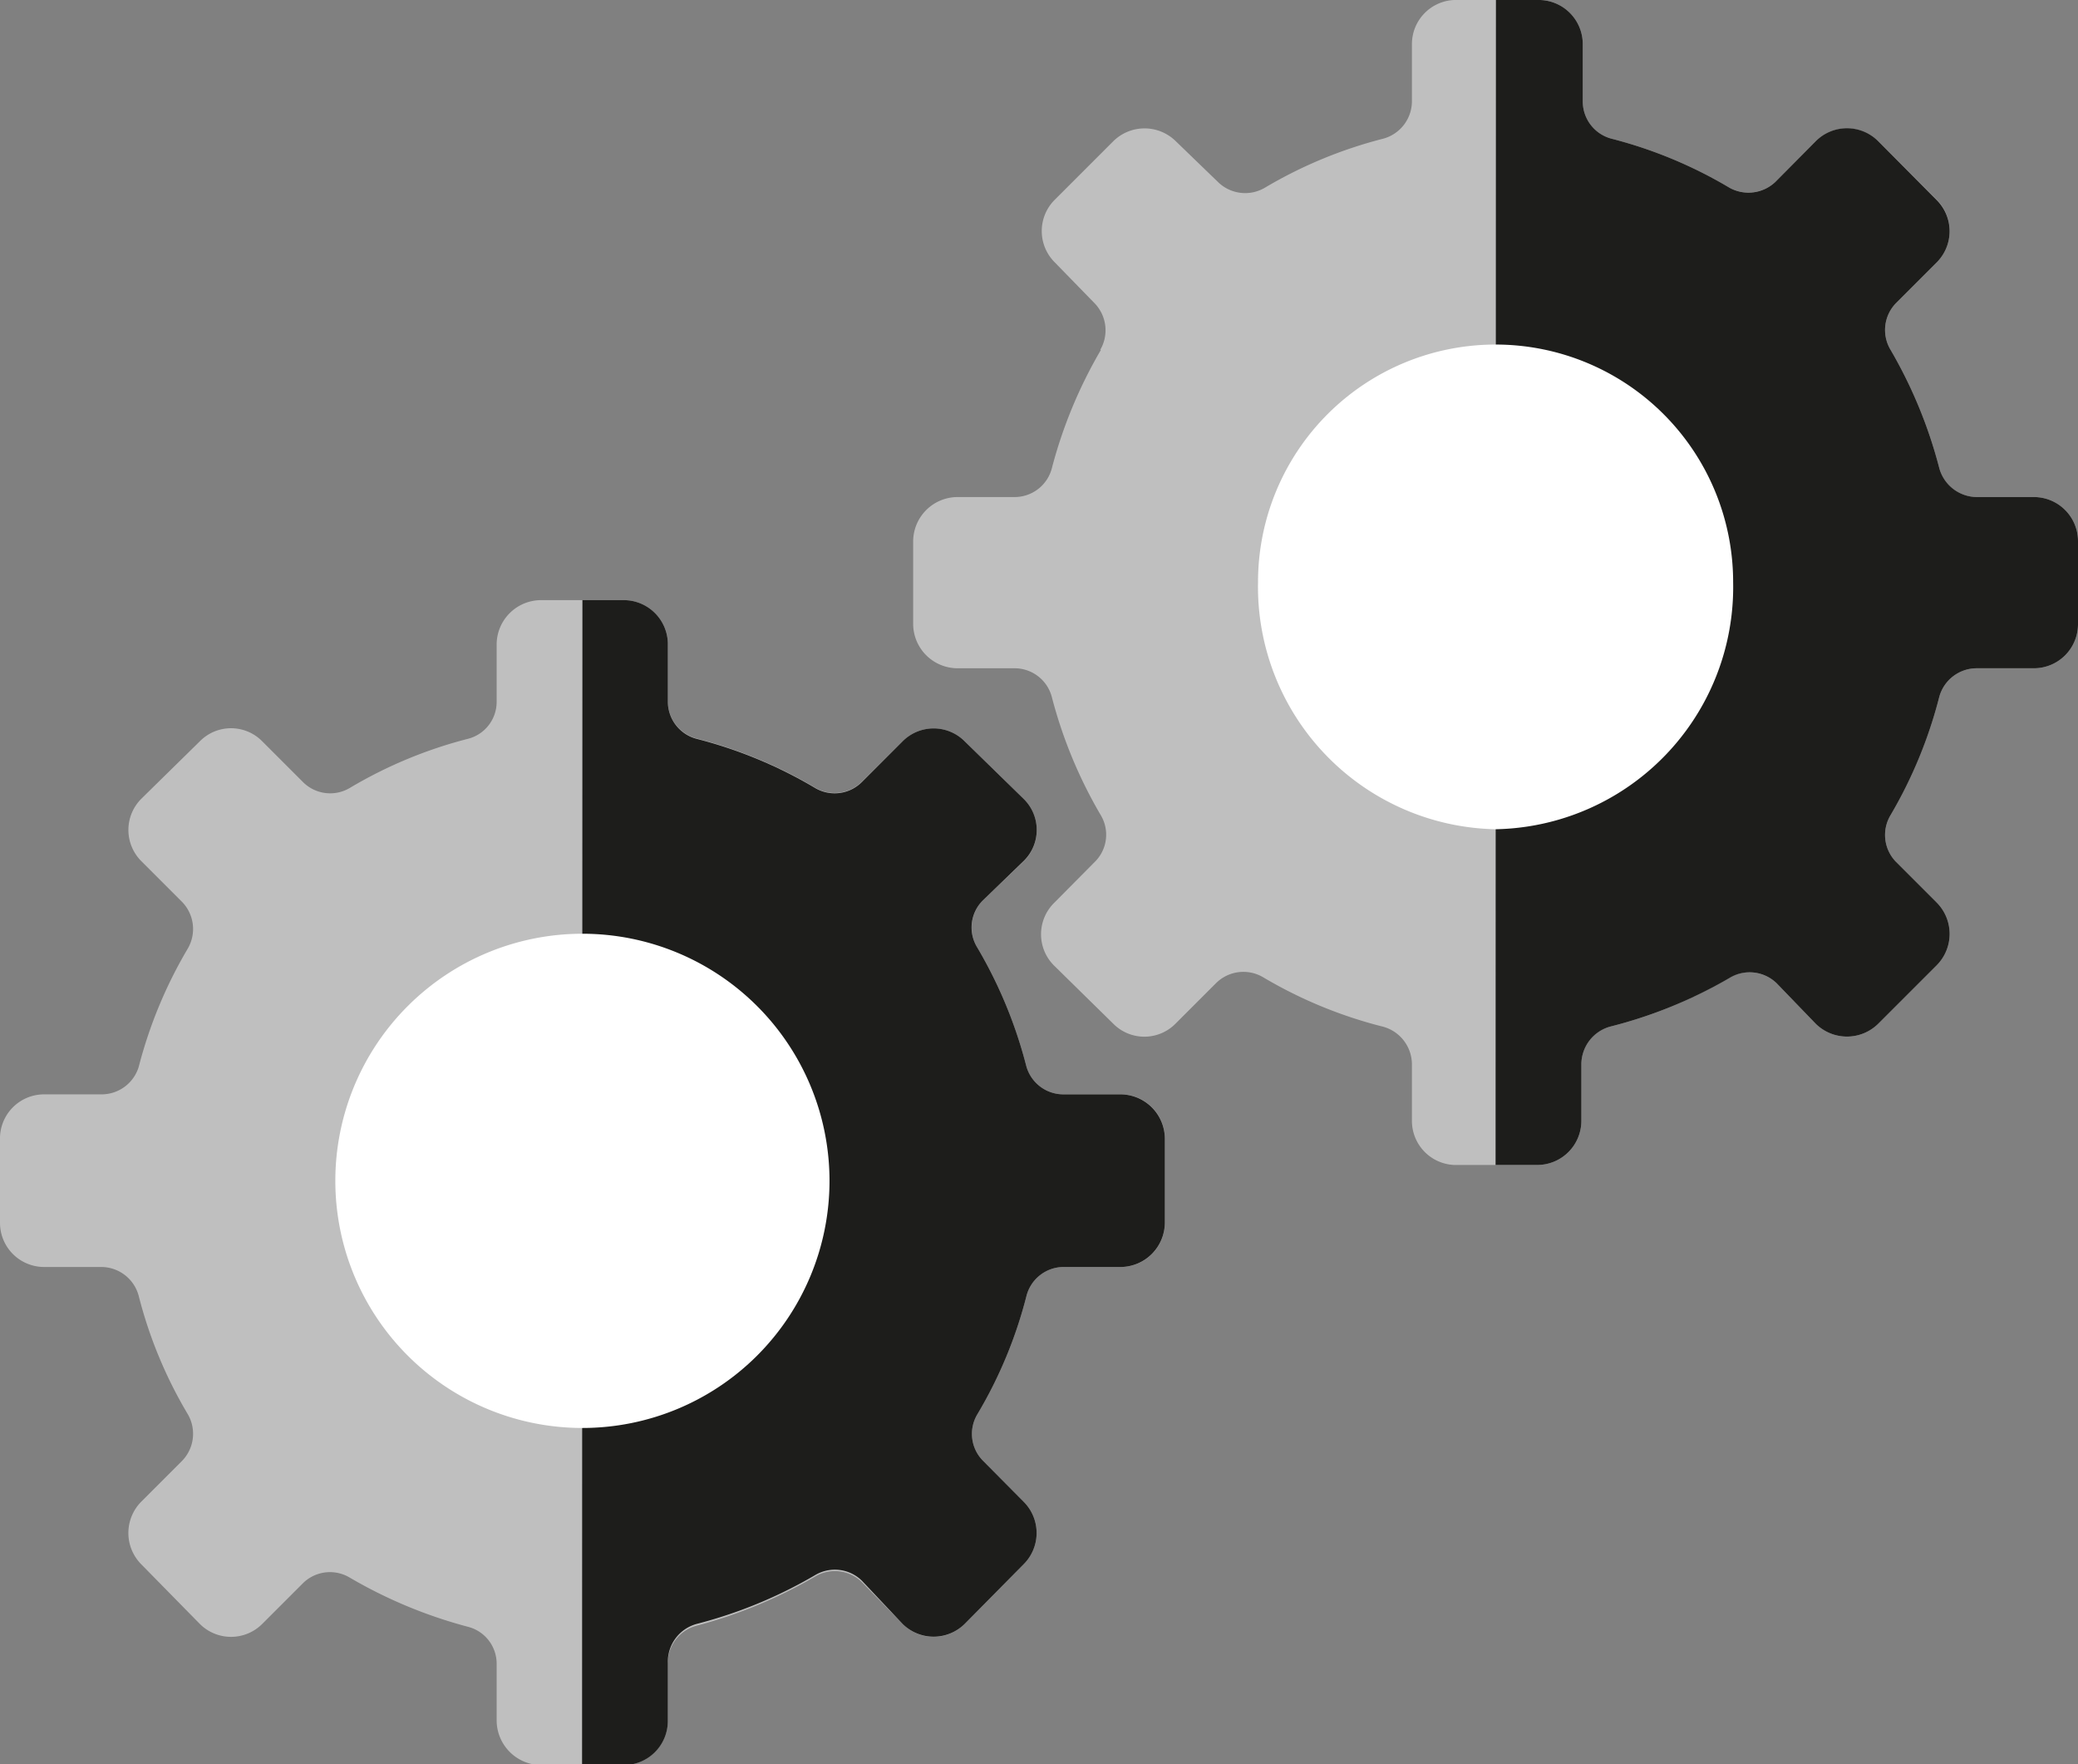
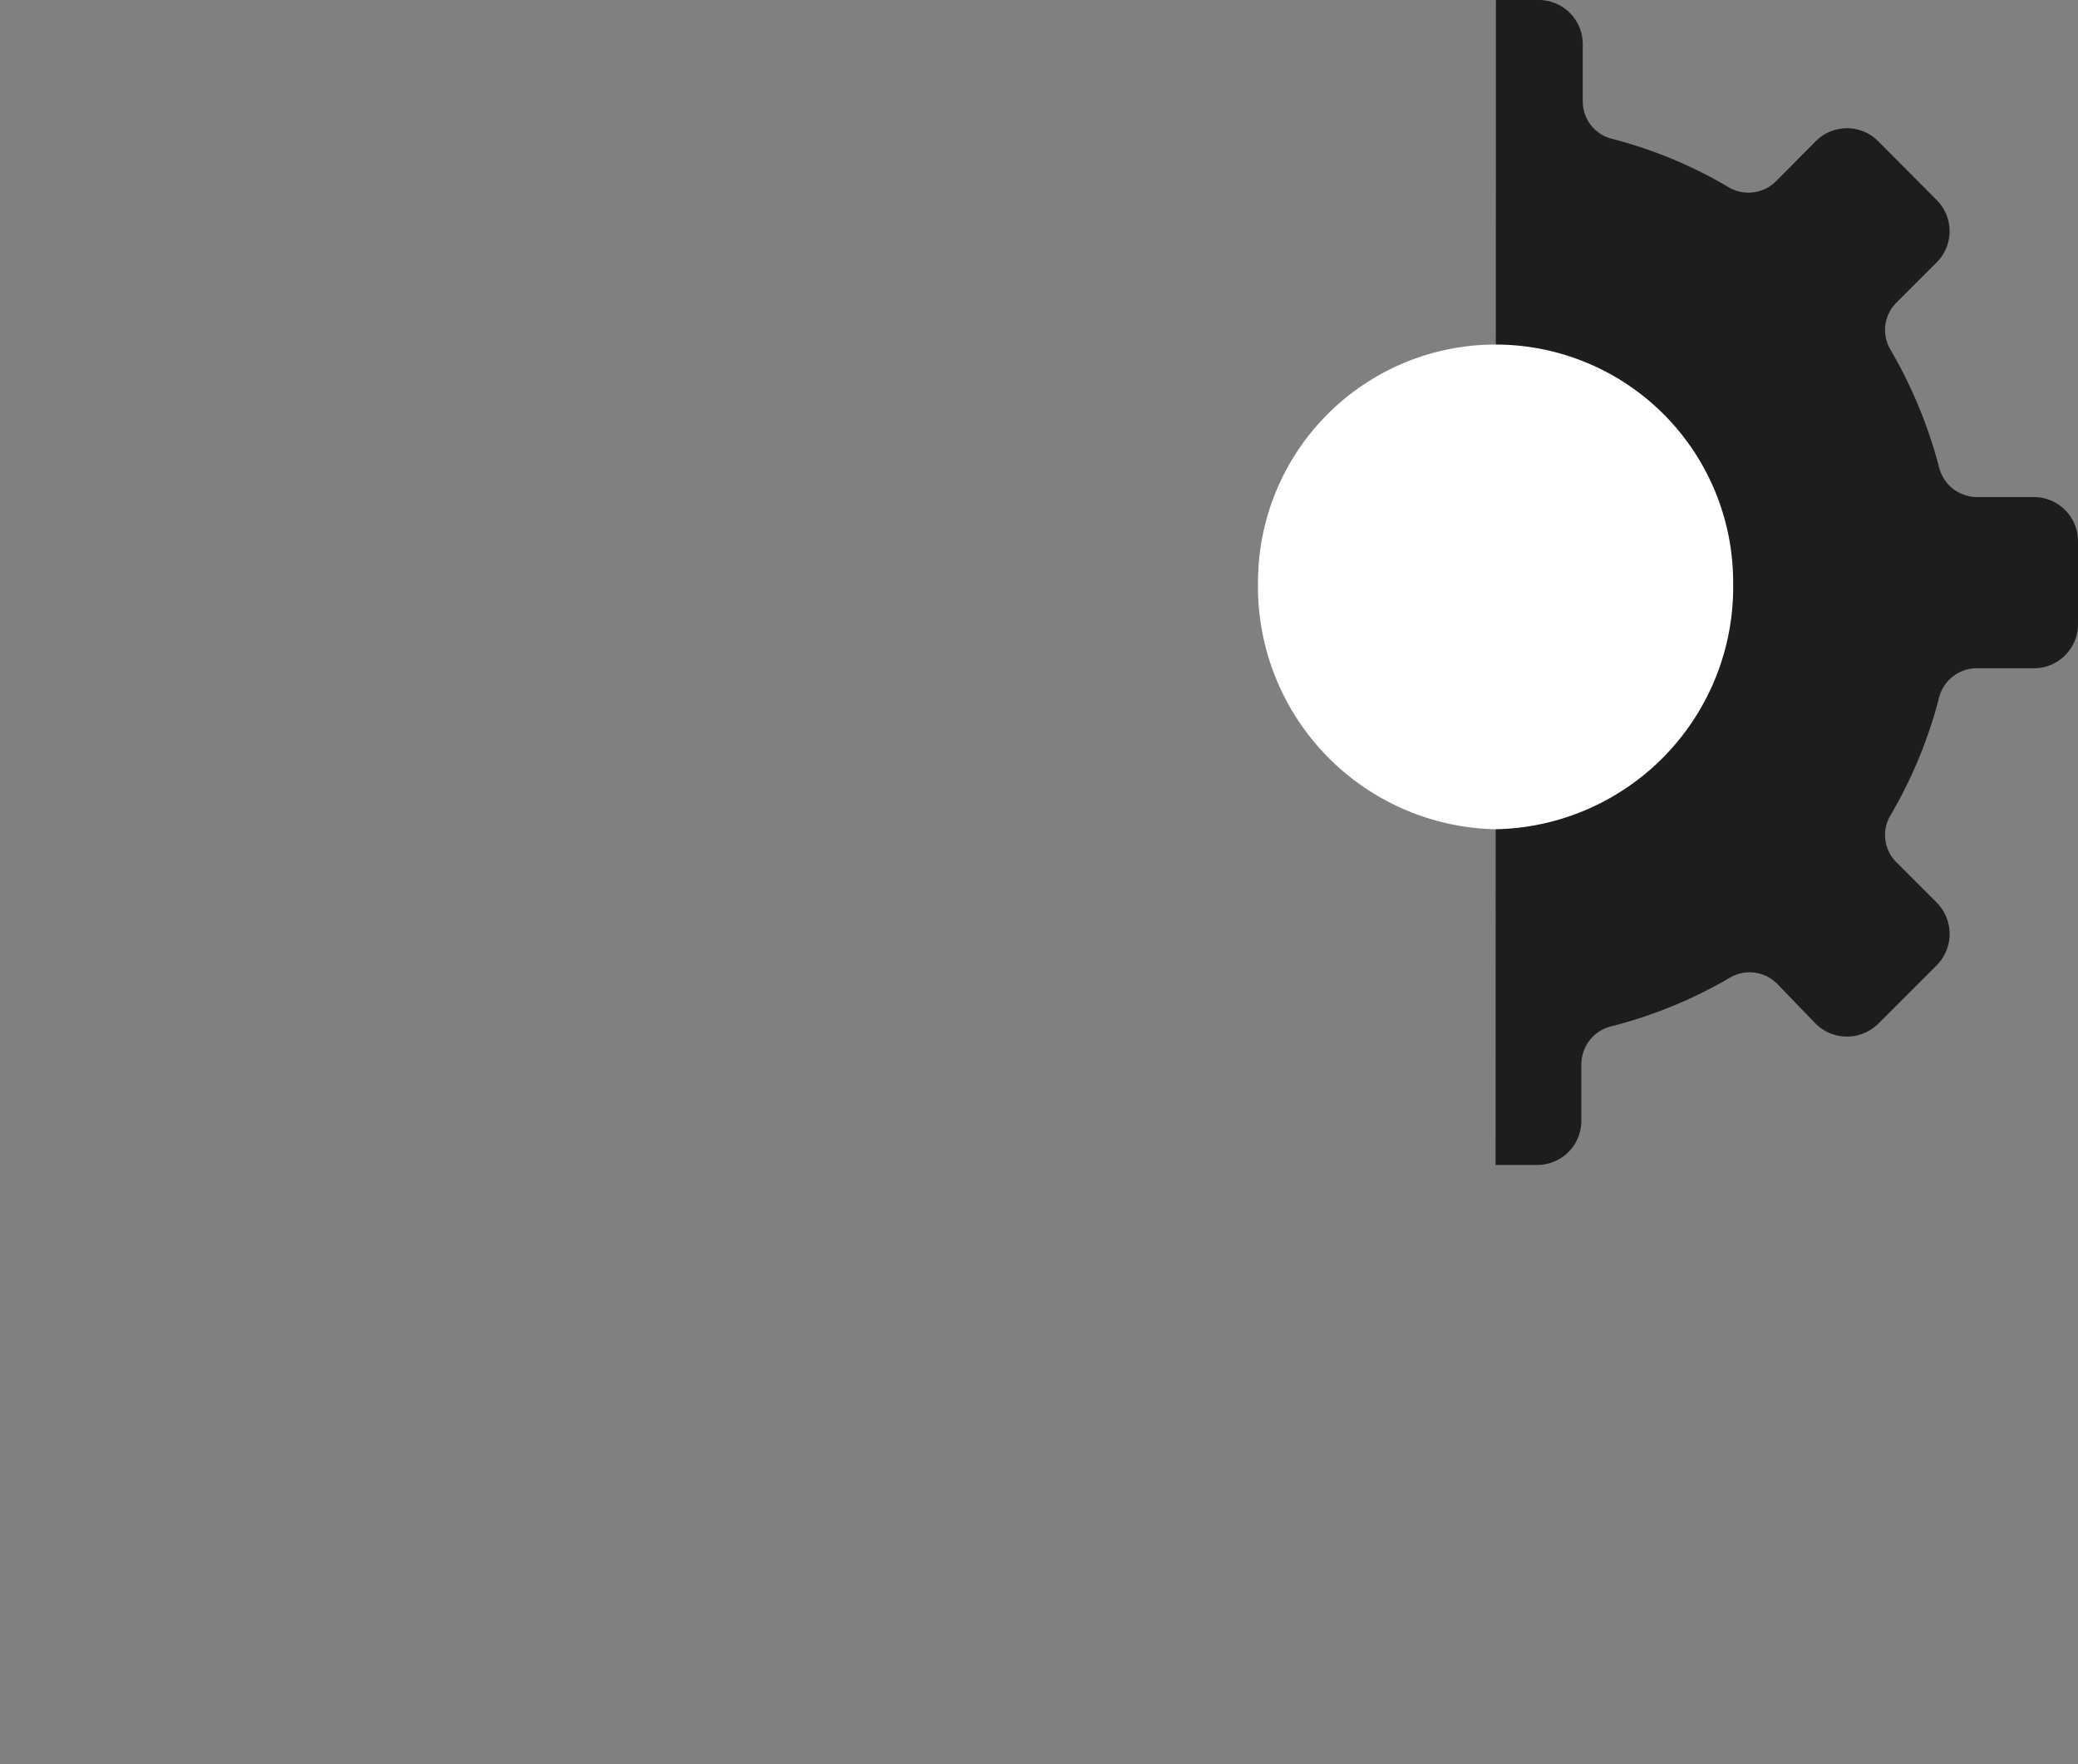
<svg xmlns="http://www.w3.org/2000/svg" height="49.97" viewBox="0 0 58.87 49.97" width="58.87">
  <rect x="0" y="0" width="58.87" height="49.97" fill="#808080" stroke="none" />
  <clipPath id="a">
    <path d="m0 0h58.87v49.97h-58.87z" />
  </clipPath>
  <g clip-path="url(#a)">
-     <path d="m5.32 26.87a12.9 12.9 0 0 0 -1.39 3.35 1.1 1.1 0 0 1 -1.06.78h-1.62a1.25 1.25 0 0 0 -1.25 1.29v2.35a1.25 1.25 0 0 0 1.25 1.25h1.62a1.1 1.1 0 0 1 1.06.82 12.62 12.62 0 0 0 1.39 3.35 1.1 1.1 0 0 1 -.17 1.33l-1.15 1.15a1.26 1.26 0 0 0 0 1.77l1.66 1.69a1.25 1.25 0 0 0 1.77 0l1.15-1.15a1.09 1.09 0 0 1 1.33-.16 13.41 13.41 0 0 0 3.34 1.39 1.08 1.08 0 0 1 .82 1.06v1.61a1.27 1.27 0 0 0 1.26 1.25h2.34a1.26 1.26 0 0 0 1.25-1.26v-1.63a1.09 1.09 0 0 1 .82-1.06 13.47 13.47 0 0 0 3.35-1.39 1.09 1.09 0 0 1 1.33.16l1.15 1.18a1.24 1.24 0 0 0 1.76 0l1.67-1.69a1.25 1.25 0 0 0 0-1.77l-1.14-1.15a1.08 1.08 0 0 1 -.17-1.33 12.62 12.62 0 0 0 1.39-3.35 1.09 1.09 0 0 1 1.06-.82h1.62a1.25 1.25 0 0 0 1.24-1.25v-2.35a1.25 1.25 0 0 0 -1.25-1.29h-1.62a1.09 1.09 0 0 1 -1.06-.82 12.9 12.9 0 0 0 -1.39-3.35 1.09 1.09 0 0 1 .17-1.33l1.15-1.1a1.24 1.24 0 0 0 0-1.77l-1.67-1.63a1.24 1.24 0 0 0 -1.76 0l-1.15 1.14a1.09 1.09 0 0 1 -1.33.17 12.76 12.76 0 0 0 -3.35-1.39 1.09 1.09 0 0 1 -.82-1.06v-1.65a1.25 1.25 0 0 0 -1.25-1.21h-2.34a1.26 1.26 0 0 0 -1.26 1.25v1.62a1.08 1.08 0 0 1 -.82 1.06 12.7 12.7 0 0 0 -3.34 1.39 1.09 1.09 0 0 1 -1.33-.17l-1.15-1.15a1.24 1.24 0 0 0 -1.77 0l-1.66 1.63a1.25 1.25 0 0 0 0 1.76l1.15 1.15a1.1 1.1 0 0 1 .17 1.33" fill="#bfbfbf" />
-     <path d="m16.49 50h1.18a1.25 1.25 0 0 0 1.25-1.25v-1.64a1.11 1.11 0 0 1 .82-1.11 13.08 13.08 0 0 0 3.35-1.38 1.09 1.09 0 0 1 1.33.16l1.15 1.22a1.25 1.25 0 0 0 1.76 0l1.67-1.69a1.25 1.25 0 0 0 0-1.77l-1.14-1.15a1.08 1.08 0 0 1 -.17-1.33 12.62 12.62 0 0 0 1.39-3.35 1.09 1.09 0 0 1 1.06-.82h1.62a1.26 1.26 0 0 0 1.24-1.25v-2.35a1.26 1.26 0 0 0 -1.25-1.29h-1.62a1.09 1.09 0 0 1 -1.06-.82 12.9 12.9 0 0 0 -1.39-3.35 1.08 1.08 0 0 1 .17-1.33l1.15-1.11a1.23 1.23 0 0 0 0-1.76l-1.67-1.63a1.24 1.24 0 0 0 -1.76 0l-1.15 1.15a1.09 1.09 0 0 1 -1.33.17 12.76 12.76 0 0 0 -3.35-1.39 1.09 1.09 0 0 1 -.82-1.06v-1.66a1.25 1.25 0 0 0 -1.25-1.21h-1.17" fill="#1d1d1b" />
-     <path d="m16.5 40.45a7 7 0 0 0 0-14 7 7 0 0 0 0 14" fill="#fff" />
-     <path d="m31.19 9.91a13.26 13.26 0 0 0 -1.39 3.35 1.09 1.09 0 0 1 -1.06.82h-1.61a1.26 1.26 0 0 0 -1.26 1.25v2.35a1.26 1.26 0 0 0 1.26 1.25h1.61a1.09 1.09 0 0 1 1.06.82 13.11 13.11 0 0 0 1.39 3.35 1.08 1.08 0 0 1 -.19 1.33l-1.14 1.15a1.25 1.25 0 0 0 0 1.77l1.68 1.65a1.24 1.24 0 0 0 1.76 0l1.15-1.15a1.1 1.1 0 0 1 1.33-.17 12.76 12.76 0 0 0 3.35 1.39 1.11 1.11 0 0 1 .87 1.07v1.62a1.25 1.25 0 0 0 1.2 1.24h2.35a1.25 1.25 0 0 0 1.25-1.25v-1.61a1.1 1.1 0 0 1 .82-1.06 12.7 12.7 0 0 0 3.38-1.39 1.12 1.12 0 0 1 1.34.17l1.1 1.14a1.26 1.26 0 0 0 1.77 0l1.66-1.66a1.26 1.26 0 0 0 0-1.77l-1.15-1.15a1.09 1.09 0 0 1 -.16-1.33 13.08 13.08 0 0 0 1.38-3.35 1.1 1.1 0 0 1 1.06-.81h1.62a1.25 1.25 0 0 0 1.25-1.25v-2.35a1.25 1.25 0 0 0 -1.25-1.25h-1.62a1.1 1.1 0 0 1 -1.06-.82 13.23 13.23 0 0 0 -1.38-3.35 1.09 1.09 0 0 1 .16-1.33l1.15-1.15a1.26 1.26 0 0 0 0-1.77l-1.66-1.66a1.26 1.26 0 0 0 -1.77 0l-1.14 1.15a1.12 1.12 0 0 1 -1.3.17 12.7 12.7 0 0 0 -3.34-1.39 1.09 1.09 0 0 1 -.82-1.06v-1.62a1.25 1.25 0 0 0 -1.29-1.25h-2.35a1.25 1.25 0 0 0 -1.2 1.25v1.62a1.1 1.1 0 0 1 -.82 1.06 12.76 12.76 0 0 0 -3.35 1.39 1.1 1.1 0 0 1 -1.33-.17l-1.19-1.15a1.26 1.26 0 0 0 -1.77 0l-1.66 1.66a1.25 1.25 0 0 0 0 1.77l1.12 1.15a1.1 1.1 0 0 1 .17 1.33" fill="#bfbfbf" />
    <path d="m42.37 33h1.18a1.25 1.25 0 0 0 1.25-1.25v-1.6a1.11 1.11 0 0 1 .82-1.07 13 13 0 0 0 3.38-1.38 1.1 1.1 0 0 1 1.34.16l1.1 1.14a1.26 1.26 0 0 0 1.77 0l1.66-1.66a1.26 1.26 0 0 0 0-1.77l-1.15-1.15a1.09 1.09 0 0 1 -.16-1.33 12.93 12.93 0 0 0 1.38-3.35 1.1 1.1 0 0 1 1.06-.81h1.62a1.25 1.25 0 0 0 1.25-1.25v-2.35a1.25 1.25 0 0 0 -1.25-1.25h-1.62a1.11 1.11 0 0 1 -1.06-.82 13.23 13.23 0 0 0 -1.38-3.35 1.09 1.09 0 0 1 .16-1.33l1.15-1.15a1.25 1.25 0 0 0 0-1.76l-1.66-1.67a1.25 1.25 0 0 0 -1.77 0l-1.14 1.15a1.11 1.11 0 0 1 -1.3.17 12.7 12.7 0 0 0 -3.34-1.39 1.09 1.09 0 0 1 -.82-1.06v-1.62a1.25 1.25 0 0 0 -1.29-1.25h-1.17" fill="#1d1d1b" />
    <path d="m42.37 23.49a6.86 6.86 0 0 0 6.73-7 6.73 6.73 0 1 0 -13.46 0 6.87 6.87 0 0 0 6.73 7" fill="#fff" />
  </g>
</svg>